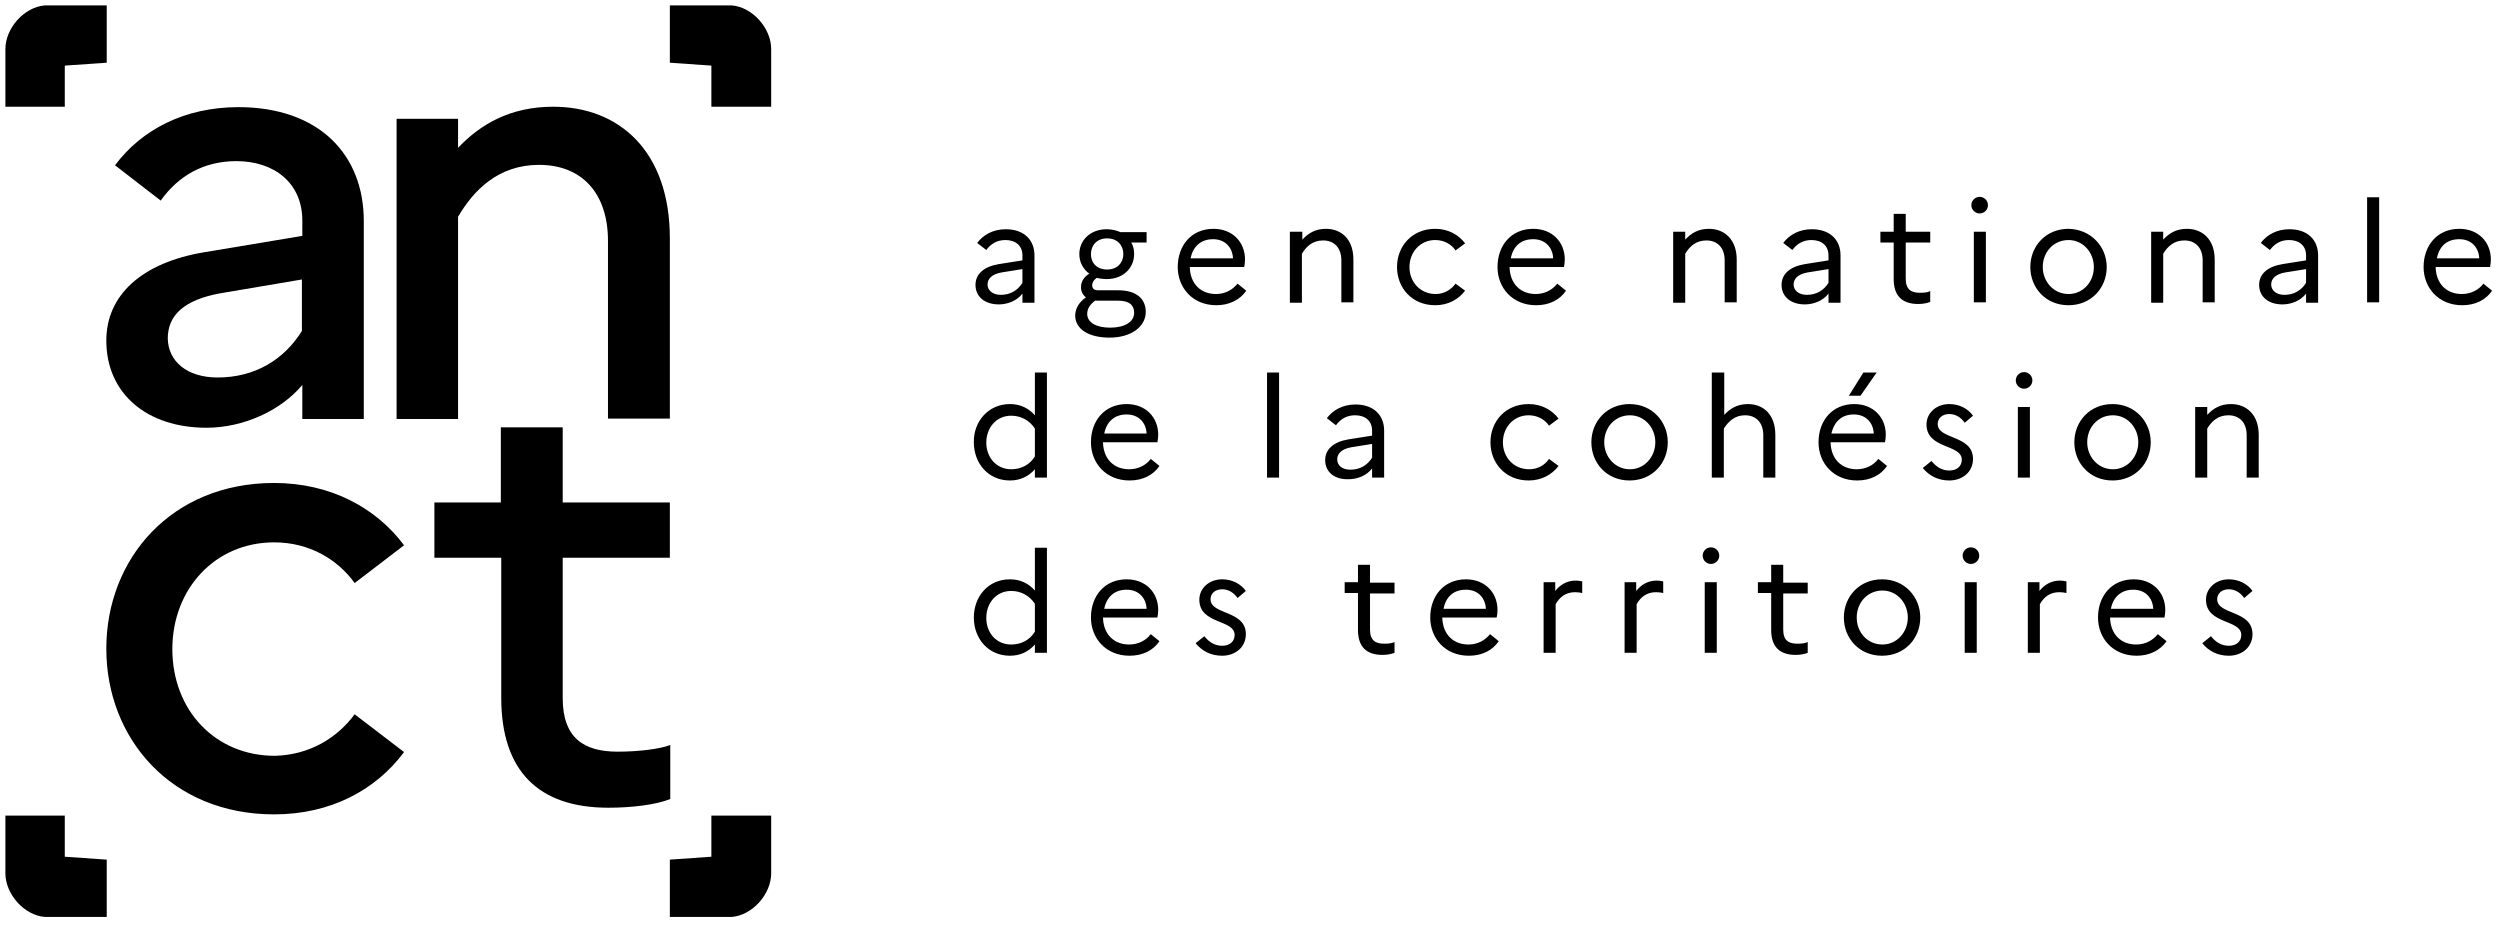
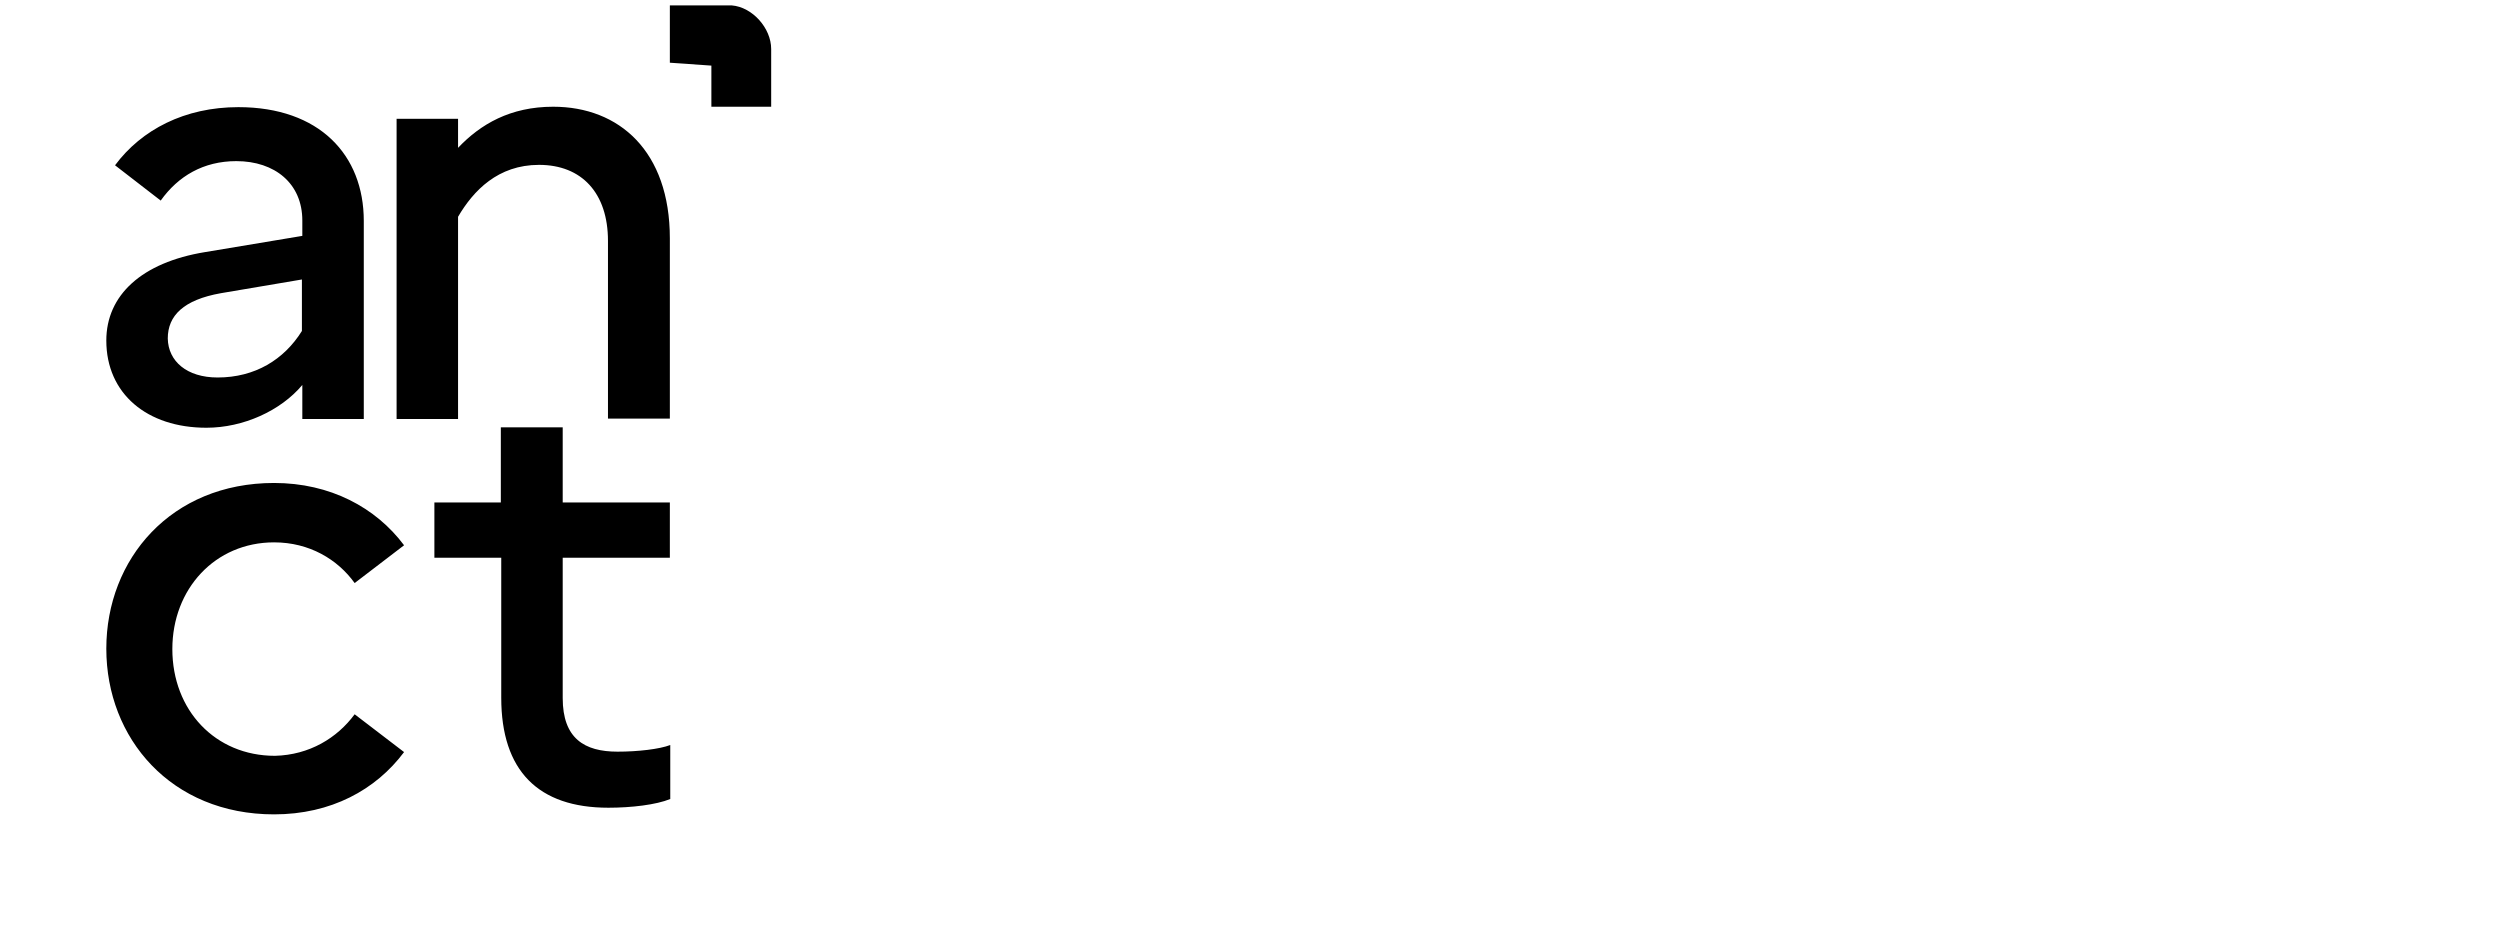
<svg xmlns="http://www.w3.org/2000/svg" width="602" height="223" viewBox="0 0 602 223" fill="none">
  <path d="M25.6 82C25.6 71.1 34.1 63.2 49.4 60.7L72.8 56.8V53.1C72.8 44.2 66.2 38.8 56.9 38.8C49 38.8 42.9 42.4 38.7 48.3L27.7 39.8C34.1 31.2 44.5 25.8 57.4 25.8C76.9 25.8 87.6 37.3 87.6 53.2V100.9H72.8V92.7C67.6 98.9 58.6 103 49.7 103C35.4 103 25.6 94.8 25.6 82ZM52.4 90.9C61.4 90.9 68.4 86.6 72.7 79.7V67.3L53.2 70.6C44.2 72.2 40.4 76 40.4 81.5C40.5 87 45 90.9 52.4 90.9ZM95.5 28.6H110.3V35.6C115.7 29.9 122.9 25.7 133.2 25.7C149.1 25.7 161.3 36.4 161.3 57.4V100.8H146.4V58C146.4 46.5 140.1 39.7 129.8 39.7C119.9 39.7 114 45.9 110.3 52.2V100.9H95.5V28.6ZM85.4 172L97.3 181.1C90.5 190.2 79.7 196.1 66 196.1C41.2 196.1 25.6 177.8 25.6 156.2C25.6 134.6 41.2 116.3 66 116.3C79.5 116.3 90.5 122.2 97.3 131.3L85.4 140.4C81.3 134.7 74.5 130.6 66 130.6C51.8 130.6 41.5 141.8 41.5 156.3C41.5 171 51.8 182 66.2 182C74.5 181.8 81.2 177.7 85.4 172ZM120.6 134.3H104.6V121H120.6V102.9H135.5V121H161.3V134.3H135.5V168.1C135.5 177.8 140.7 181 148.7 181C153.6 181 158.8 180.4 161.4 179.4V192.4C158 193.8 152 194.5 146.5 194.5C129.6 194.5 120.7 185.6 120.7 168V134.3H120.6ZM171.3 15.8V25.7H185.7V11.8C185.7 6.8 181.2 1.7 176.2 1.3H161.3V15.1L171.3 15.8Z" fill="black" />
-   <path d="M171.3 206.3V196.4H185.7V210.3C185.7 215.3 181.2 220.4 176.2 220.8H161.3V207L171.3 206.3Z" fill="black" />
-   <path d="M15.6 206.3V196.4H1.3V210.3C1.3 215.3 5.8 220.4 10.8 220.8H25.7V207L15.6 206.3Z" fill="black" />
-   <path d="M15.6 15.8V25.7H1.3V11.8C1.3 6.8 5.8 1.7 10.8 1.3H25.7V15.1L15.6 15.8Z" fill="black" />
-   <path d="M234.9 68.6C234.9 66 236.9 64.2 240.5 63.6L246.2 62.7V61.5C246.2 59.1 244.5 57.8 242.1 57.8C240.1 57.8 238.6 58.7 237.5 60.2L235.3 58.5C236.8 56.5 239.2 55.2 242.2 55.2C246.5 55.2 249.1 57.7 249.1 61.5V72.9H246.2V70.7C244.9 72.4 242.7 73.3 240.5 73.3C237.2 73.3 234.9 71.5 234.9 68.6ZM241 71C243.3 71 245.1 69.9 246.2 68.1V64.8L241.2 65.6C238.9 66 237.8 67.1 237.8 68.5C237.8 69.9 239 71 241 71ZM261.5 71.6C260.7 71 260.3 70.1 260.3 69.2C260.3 67.8 261 66.7 262.3 65.9C260.8 64.8 259.9 63.1 259.9 61.2C259.9 57.9 262.5 55.2 266.5 55.2C267.7 55.2 268.9 55.5 269.8 55.9H276.1V58.4H272.4C272.9 59.2 273.1 60.2 273.1 61.2C273.1 64.4 270.6 67.2 266.5 67.2C265.7 67.2 264.8 67.1 264.1 66.9C263.4 67.4 263 68 263 68.7C263 69.4 263.4 69.9 264.4 69.9H269.3C273.8 69.9 275.9 72.1 275.9 75.1C275.9 78.7 272.3 81.3 267.2 81.3C262.2 81.3 258.9 79.3 258.9 75.9C259 74.2 259.8 72.8 261.5 71.6ZM267.3 78.9C270.9 78.9 273.1 77.5 273.1 75.3C273.1 73.7 272.2 72.4 269.2 72.4H263.7C262.5 73.3 261.8 74.3 261.8 75.6C261.8 77.6 263.9 78.9 267.3 78.9ZM270.5 61.2C270.5 59.1 269.1 57.4 266.6 57.4C264.1 57.4 262.7 59.1 262.7 61.2C262.7 63.3 264.1 64.9 266.6 64.9C269.1 64.9 270.5 63.2 270.5 61.2ZM292.9 73.5C287.2 73.5 283.6 69.3 283.6 64.3C283.6 59.1 286.9 55.1 292.2 55.1C296.8 55.1 299.8 58.3 299.8 62.5C299.8 63.2 299.7 63.8 299.6 64.3H286.5C286.6 68.4 289.2 70.8 292.8 70.8C295 70.8 296.8 69.8 298 68.3L300.1 70C298.6 72.2 296 73.5 292.9 73.5ZM286.7 62.2H296.9C296.8 59.7 295.1 57.6 292.1 57.6C289.3 57.6 287.3 59.2 286.7 62.2ZM310.7 55.8H313.6V57.7C315 56.2 316.7 55.1 319.3 55.1C323.1 55.1 325.9 57.7 325.9 62.5V72.8H323V62.7C323 59.7 321.3 57.9 318.6 57.9C316.1 57.9 314.6 59.3 313.5 61.1V72.9H310.6V55.8H310.7ZM350.5 68.3L352.8 70C351.2 72.1 348.7 73.5 345.6 73.5C340 73.5 336.4 69.3 336.4 64.3C336.4 59.3 340 55.1 345.6 55.1C348.7 55.1 351.2 56.5 352.8 58.6L350.5 60.3C349.5 58.8 347.7 57.8 345.6 57.8C342 57.8 339.4 60.7 339.4 64.3C339.4 67.9 342 70.8 345.7 70.8C347.7 70.8 349.4 69.8 350.5 68.3ZM369.9 73.5C364.2 73.5 360.6 69.3 360.6 64.3C360.6 59.1 363.9 55.1 369.2 55.1C373.8 55.1 376.8 58.3 376.8 62.5C376.8 63.2 376.7 63.8 376.6 64.3H363.5C363.6 68.4 366.2 70.8 369.8 70.8C372 70.8 373.8 69.8 375 68.3L377.1 70C375.6 72.2 373.1 73.5 369.9 73.5ZM363.8 62.2H374C373.9 59.7 372.2 57.6 369.2 57.6C366.3 57.6 364.4 59.2 363.8 62.2ZM402.9 55.8H405.8V57.7C407.2 56.2 408.9 55.1 411.5 55.1C415.3 55.1 418.2 57.7 418.2 62.5V72.8H415.3V62.7C415.3 59.7 413.6 57.9 410.9 57.9C408.4 57.9 406.9 59.3 405.8 61.1V72.9H402.9V55.8ZM429 68.6C429 66 431 64.2 434.6 63.6L440.3 62.7V61.5C440.3 59.1 438.6 57.8 436.2 57.8C434.2 57.8 432.7 58.7 431.6 60.2L429.4 58.5C430.9 56.5 433.3 55.2 436.3 55.2C440.6 55.2 443.2 57.7 443.2 61.5V72.9H440.3V70.7C439 72.4 436.8 73.3 434.6 73.3C431.3 73.3 429 71.5 429 68.6ZM435.1 71C437.4 71 439.2 69.9 440.3 68.1V64.8L435.3 65.6C433 66 431.9 67.1 431.9 68.5C431.9 69.9 433.1 71 435.1 71ZM456 58.4H452.8V55.8H456V51.5H458.9V55.8H464.8V58.4H458.9V67.1C458.9 69.8 460.3 70.5 462.3 70.5C463.4 70.5 464.2 70.4 464.8 70.1V72.7C464 73 463.1 73.2 461.9 73.2C458.1 73.2 456 71.3 456 67.2V58.4ZM474.7 49.4C474.7 48.3 475.6 47.4 476.7 47.4C477.8 47.4 478.7 48.3 478.7 49.4C478.7 50.5 477.8 51.4 476.7 51.4C475.6 51.4 474.7 50.5 474.7 49.4ZM475.3 55.8H478.2V72.8H475.3V55.8ZM507.3 64.3C507.3 69.3 503.6 73.5 498.1 73.5C492.6 73.5 488.9 69.3 488.9 64.3C488.9 59.3 492.6 55.1 498.1 55.1C503.5 55.2 507.3 59.4 507.3 64.3ZM504.2 64.3C504.2 60.8 501.6 57.8 498.1 57.8C494.5 57.8 491.9 60.7 491.9 64.3C491.9 67.8 494.5 70.8 498.1 70.8C501.6 70.8 504.2 67.9 504.2 64.3ZM518 55.8H520.9V57.7C522.3 56.2 524 55.1 526.6 55.1C530.4 55.1 533.3 57.7 533.3 62.5V72.8H530.4V62.7C530.4 59.7 528.7 57.9 526 57.9C523.5 57.9 522 59.3 520.9 61.1V72.9H518V55.8ZM544 68.6C544 66 546 64.2 549.6 63.6L555.3 62.7V61.5C555.3 59.1 553.6 57.8 551.2 57.8C549.2 57.8 547.7 58.7 546.6 60.2L544.4 58.5C545.9 56.5 548.3 55.2 551.3 55.2C555.6 55.2 558.2 57.7 558.2 61.5V72.9H555.3V70.7C554 72.4 551.8 73.3 549.6 73.3C546.3 73.3 544 71.5 544 68.6ZM550.1 71C552.4 71 554.2 69.9 555.3 68.1V64.8L550.3 65.6C548 66 546.9 67.1 546.9 68.5C546.9 69.9 548.1 71 550.1 71ZM570 47.5H572.9V72.8H570V47.5ZM592.9 73.5C587.2 73.5 583.6 69.3 583.6 64.3C583.6 59.1 586.9 55.1 592.2 55.1C596.8 55.1 599.8 58.3 599.8 62.5C599.8 63.2 599.7 63.8 599.6 64.3H586.5C586.6 68.4 589.2 70.8 592.8 70.8C595 70.8 596.9 69.8 598 68.3L600.1 70C598.6 72.2 596.1 73.5 592.9 73.5ZM586.8 62.2H597C596.9 59.7 595.2 57.6 592.2 57.6C589.3 57.6 587.4 59.2 586.8 62.2ZM243.2 97.3C245.7 97.3 247.7 98.3 249.2 100V89.7H252.1V115H249.2V113C247.7 114.7 245.7 115.7 243.2 115.7C237.9 115.7 234.5 111.5 234.5 106.5C234.4 101.6 237.9 97.3 243.2 97.3ZM243.5 113C245.9 113 248 111.9 249.2 109.9V103.2C247.9 101.2 245.8 100.1 243.5 100.1C239.9 100.1 237.5 103 237.5 106.6C237.5 110.1 239.9 113 243.5 113ZM272 115.7C266.3 115.7 262.7 111.5 262.7 106.5C262.7 101.3 266 97.3 271.3 97.3C275.9 97.3 278.9 100.5 278.9 104.7C278.9 105.4 278.8 106 278.7 106.5H265.6C265.7 110.6 268.3 113 271.9 113C274.1 113 276 112 277.1 110.5L279.2 112.2C277.7 114.4 275.2 115.7 272 115.7ZM265.9 104.4H276.1C276 101.9 274.3 99.8 271.3 99.8C268.5 99.8 266.5 101.4 265.9 104.4ZM305.1 89.7H308V115H305.1V89.7ZM319.1 110.8C319.1 108.2 321.1 106.4 324.7 105.8L330.4 104.9V103.7C330.4 101.3 328.7 100 326.3 100C324.3 100 322.8 100.9 321.7 102.4L319.5 100.7C321 98.7 323.4 97.4 326.4 97.4C330.7 97.4 333.3 99.9 333.3 103.7V115H330.4V112.8C329.1 114.5 326.9 115.4 324.7 115.4C321.4 115.5 319.1 113.7 319.1 110.8ZM325.2 113.1C327.5 113.1 329.3 112 330.4 110.2V106.9L325.4 107.7C323.1 108.1 322 109.2 322 110.6C322 112.1 323.2 113.1 325.2 113.1ZM373 110.5L375.3 112.2C373.7 114.3 371.2 115.7 368.1 115.7C362.5 115.7 358.9 111.5 358.9 106.5C358.9 101.5 362.5 97.3 368.1 97.3C371.2 97.3 373.7 98.7 375.3 100.8L373 102.5C372 101 370.2 100 368.1 100C364.5 100 361.9 102.9 361.9 106.5C361.9 110.1 364.5 113 368.2 113C370.3 113 372 112 373 110.5ZM401.6 106.5C401.6 111.5 397.9 115.7 392.4 115.7C386.9 115.7 383.2 111.5 383.2 106.5C383.2 101.5 386.9 97.3 392.4 97.3C397.9 97.3 401.6 101.6 401.6 106.5ZM398.6 106.5C398.6 103 396 100 392.5 100C388.9 100 386.3 102.9 386.3 106.5C386.3 110 388.9 113 392.5 113C396 113 398.6 110 398.6 106.5ZM412.3 89.7H415.2V99.9C416.6 98.4 418.3 97.3 420.9 97.3C424.7 97.3 427.5 99.9 427.5 104.7V115H424.6V104.8C424.6 101.8 422.9 100 420.2 100C417.7 100 416.2 101.5 415.1 103.2V115H412.2V89.7H412.3ZM447.2 115.7C441.5 115.7 437.9 111.5 437.9 106.5C437.9 101.3 441.2 97.3 446.5 97.3C451.1 97.3 454.1 100.5 454.1 104.7C454.1 105.4 454 106 453.9 106.5H440.8C440.9 110.6 443.5 113 447.1 113C449.3 113 451.2 112 452.3 110.5L454.4 112.2C452.9 114.4 450.4 115.7 447.2 115.7ZM441 104.4H451.2C451.1 101.9 449.4 99.8 446.4 99.8C443.6 99.8 441.7 101.4 441 104.4ZM445.2 95.3L448.7 89.7H451.9L448 95.3H445.2ZM465.1 111C466.3 112.5 467.7 113.3 469.4 113.3C471.3 113.3 472.4 112.2 472.4 110.7C472.4 106.9 463.9 108.2 463.9 102.2C463.9 99.5 466.2 97.3 469.4 97.3C471.8 97.3 473.9 98.4 475.1 100.1L473.1 101.8C472.2 100.5 470.9 99.7 469.4 99.7C467.6 99.7 466.6 100.8 466.6 102.1C466.6 105.9 475.1 104.7 475.1 110.5C475.1 113.7 472.5 115.7 469.4 115.7C466.7 115.7 464.6 114.6 463 112.7L465.1 111ZM485.4 91.6C485.4 90.5 486.3 89.6 487.4 89.6C488.5 89.6 489.4 90.5 489.4 91.6C489.4 92.7 488.5 93.6 487.4 93.6C486.3 93.6 485.4 92.7 485.4 91.6ZM485.9 98H488.8V115H485.9V98ZM517.9 106.5C517.9 111.5 514.2 115.7 508.7 115.7C503.2 115.7 499.5 111.5 499.5 106.5C499.5 101.5 503.2 97.3 508.7 97.3C514.2 97.3 517.9 101.6 517.9 106.5ZM514.9 106.5C514.9 103 512.3 100 508.8 100C505.2 100 502.6 102.9 502.6 106.5C502.6 110 505.2 113 508.8 113C512.3 113 514.9 110 514.9 106.5ZM528.6 98H531.5V99.9C532.9 98.4 534.6 97.3 537.2 97.3C541 97.3 543.9 99.9 543.9 104.7V115H541V104.8C541 101.8 539.3 100 536.6 100C534.1 100 532.6 101.4 531.5 103.2V115H528.6V98ZM243.2 139.5C245.7 139.5 247.7 140.5 249.2 142.2V131.9H252.1V157.2H249.2V155.2C247.7 156.9 245.7 157.9 243.2 157.9C237.9 157.9 234.5 153.7 234.5 148.7C234.5 143.7 237.9 139.5 243.2 139.5ZM243.5 155.2C245.9 155.2 248 154.1 249.2 152.1V145.4C247.9 143.4 245.8 142.3 243.5 142.3C239.9 142.3 237.5 145.2 237.5 148.8C237.5 152.4 239.9 155.2 243.5 155.2ZM272 157.9C266.3 157.9 262.7 153.7 262.7 148.7C262.7 143.5 266 139.5 271.3 139.5C275.9 139.5 278.9 142.7 278.9 146.9C278.9 147.6 278.8 148.2 278.7 148.7H265.6C265.7 152.8 268.3 155.2 271.9 155.2C274.1 155.2 276 154.2 277.1 152.7L279.2 154.4C277.7 156.6 275.2 157.9 272 157.9ZM265.9 146.6H276.1C276 144.1 274.3 142 271.3 142C268.5 142 266.5 143.6 265.9 146.6ZM290 153.2C291.2 154.7 292.6 155.5 294.3 155.5C296.2 155.5 297.3 154.4 297.3 152.9C297.3 149.1 288.8 150.4 288.8 144.4C288.8 141.7 291.1 139.5 294.3 139.5C296.7 139.5 298.8 140.6 300 142.3L298 144C297.1 142.7 295.8 141.9 294.3 141.9C292.5 141.9 291.5 143 291.5 144.3C291.5 148.1 300 146.9 300 152.7C300 155.9 297.4 157.9 294.3 157.9C291.6 157.9 289.5 156.8 287.9 154.9L290 153.2ZM327 142.8H323.8V140.2H327V136H329.9V140.3H335.8V142.9H329.9V151.6C329.9 154.3 331.3 155 333.3 155C334.4 155 335.2 154.9 335.8 154.6V157.2C335 157.5 334.1 157.7 332.9 157.7C329.1 157.7 327 155.8 327 151.7V142.8ZM353.7 157.9C348 157.9 344.4 153.7 344.4 148.7C344.4 143.5 347.7 139.5 353 139.5C357.6 139.5 360.6 142.7 360.6 146.9C360.6 147.6 360.5 148.2 360.4 148.7H347.3C347.4 152.8 350 155.2 353.6 155.2C355.8 155.2 357.6 154.2 358.8 152.7L360.9 154.4C359.4 156.6 356.9 157.9 353.7 157.9ZM347.6 146.6H357.8C357.7 144.1 356 142 353 142C350.1 142 348.2 143.6 347.6 146.6ZM371.6 140.2H374.5V142.3C375.7 140.8 377.3 139.8 379.5 139.8C380 139.8 380.5 139.9 381 140V142.8C380.5 142.7 380 142.6 379.3 142.6C377.1 142.6 375.6 143.7 374.6 145.5V157.2H371.7V140.2H371.6ZM391.1 140.2H394V142.3C395.2 140.8 396.8 139.8 399 139.8C399.5 139.8 400 139.9 400.5 140V142.8C400 142.7 399.5 142.6 398.8 142.6C396.6 142.6 395.1 143.7 394.1 145.5V157.2H391.2V140.2H391.1ZM410 133.8C410 132.7 410.9 131.8 412 131.8C413.1 131.8 414 132.7 414 133.8C414 134.9 413.1 135.8 412 135.8C410.9 135.8 410 134.9 410 133.8ZM410.5 140.2H413.4V157.2H410.5V140.2ZM426.5 142.8H423.3V140.2H426.5V136H429.4V140.3H435.3V142.9H429.4V151.6C429.4 154.3 430.8 155 432.8 155C433.9 155 434.7 154.9 435.3 154.6V157.2C434.5 157.5 433.6 157.7 432.4 157.7C428.6 157.7 426.5 155.8 426.5 151.7V142.8ZM462.4 148.7C462.4 153.7 458.7 157.9 453.2 157.9C447.7 157.9 444 153.7 444 148.7C444 143.7 447.7 139.5 453.2 139.5C458.7 139.5 462.4 143.8 462.4 148.7ZM459.4 148.7C459.4 145.2 456.8 142.2 453.3 142.2C449.7 142.2 447.1 145.1 447.1 148.7C447.1 152.3 449.7 155.2 453.3 155.2C456.8 155.2 459.4 152.2 459.4 148.7ZM472.6 133.8C472.6 132.7 473.5 131.8 474.6 131.8C475.7 131.8 476.6 132.7 476.6 133.8C476.6 134.9 475.7 135.8 474.6 135.8C473.5 135.8 472.6 134.9 472.6 133.8ZM473.1 140.2H476V157.2H473.1V140.2ZM488.2 140.2H491.1V142.3C492.3 140.8 493.9 139.8 496.1 139.8C496.6 139.8 497.1 139.9 497.6 140V142.8C497.1 142.7 496.6 142.6 495.9 142.6C493.7 142.6 492.2 143.7 491.2 145.5V157.2H488.3V140.2H488.2ZM514.5 157.9C508.8 157.9 505.2 153.7 505.2 148.7C505.2 143.5 508.5 139.5 513.8 139.5C518.4 139.5 521.4 142.7 521.4 146.9C521.4 147.6 521.3 148.2 521.2 148.7H508.1C508.2 152.8 510.8 155.2 514.4 155.2C516.6 155.2 518.4 154.2 519.6 152.7L521.7 154.4C520.2 156.6 517.6 157.9 514.5 157.9ZM508.3 146.6H518.5C518.4 144.1 516.7 142 513.7 142C510.9 142 508.9 143.6 508.3 146.6ZM532.4 153.2C533.6 154.7 535 155.5 536.7 155.5C538.6 155.5 539.7 154.4 539.7 152.9C539.7 149.1 531.2 150.4 531.2 144.4C531.2 141.7 533.5 139.5 536.7 139.5C539.1 139.5 541.2 140.6 542.4 142.3L540.4 144C539.5 142.7 538.2 141.9 536.7 141.9C534.9 141.9 533.9 143 533.9 144.3C533.9 148.1 542.4 146.9 542.4 152.7C542.4 155.9 539.8 157.9 536.7 157.9C534 157.9 531.9 156.8 530.3 154.9L532.4 153.2Z" fill="black" />
</svg>